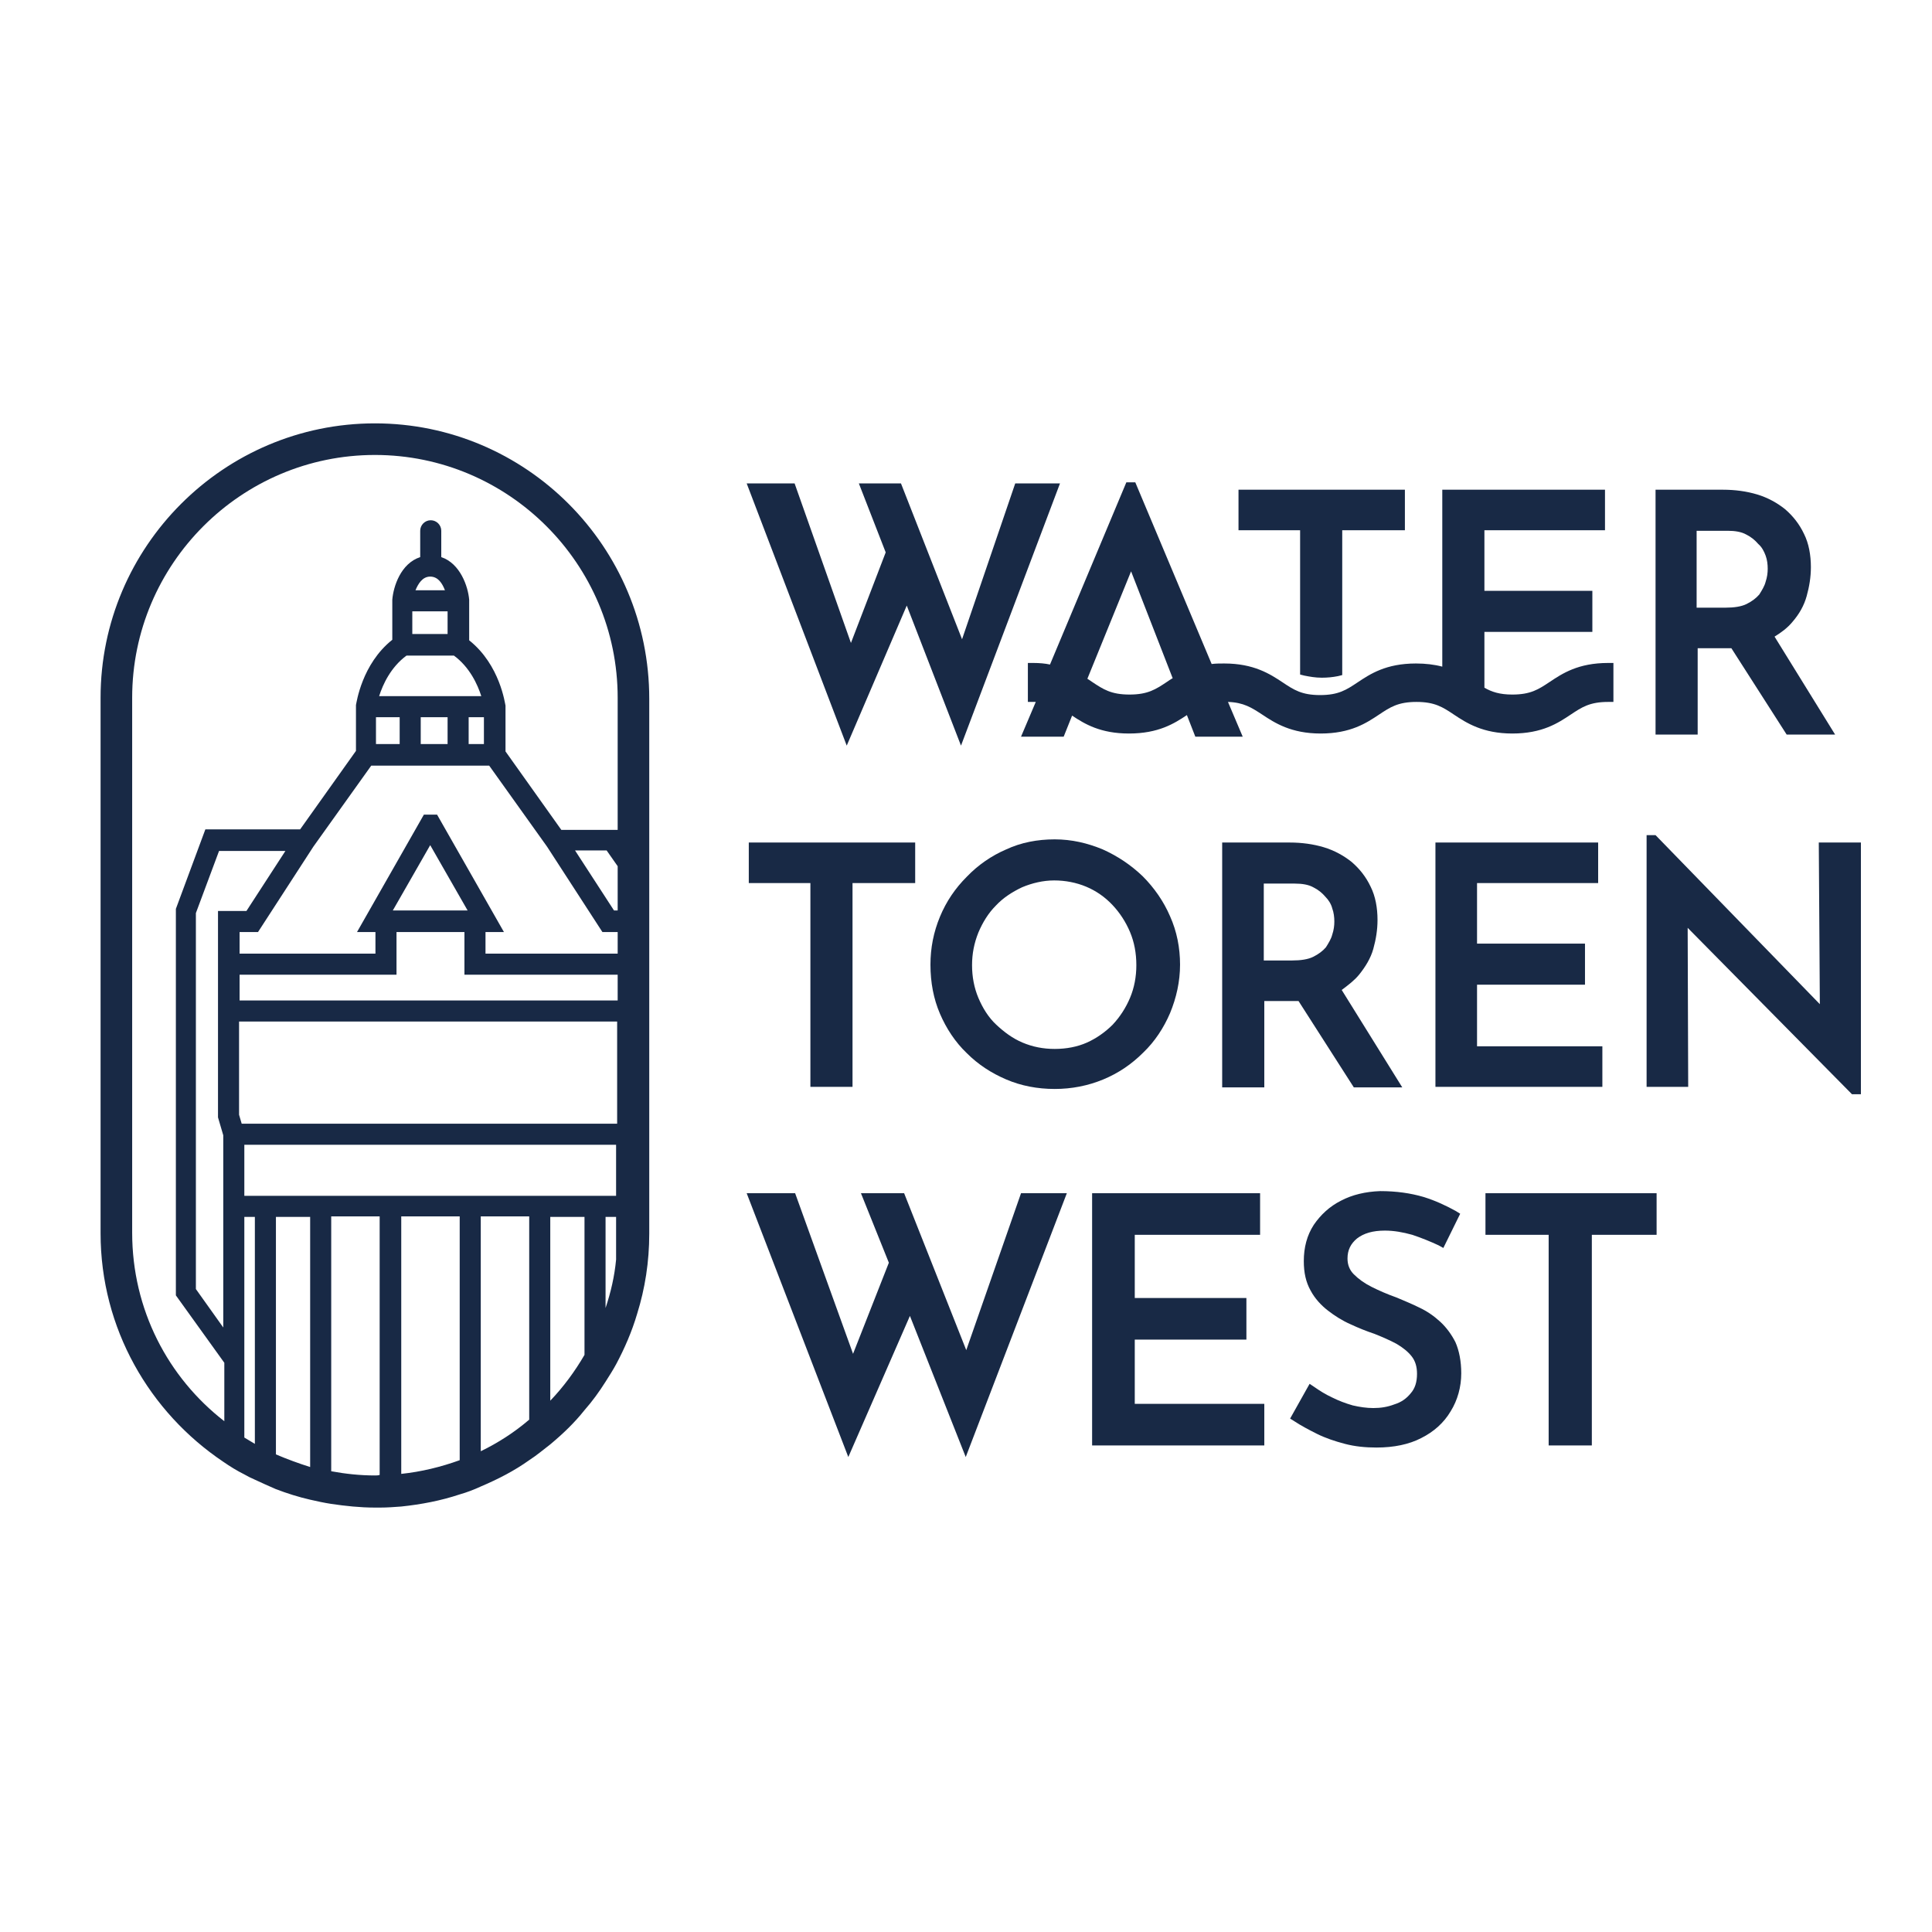
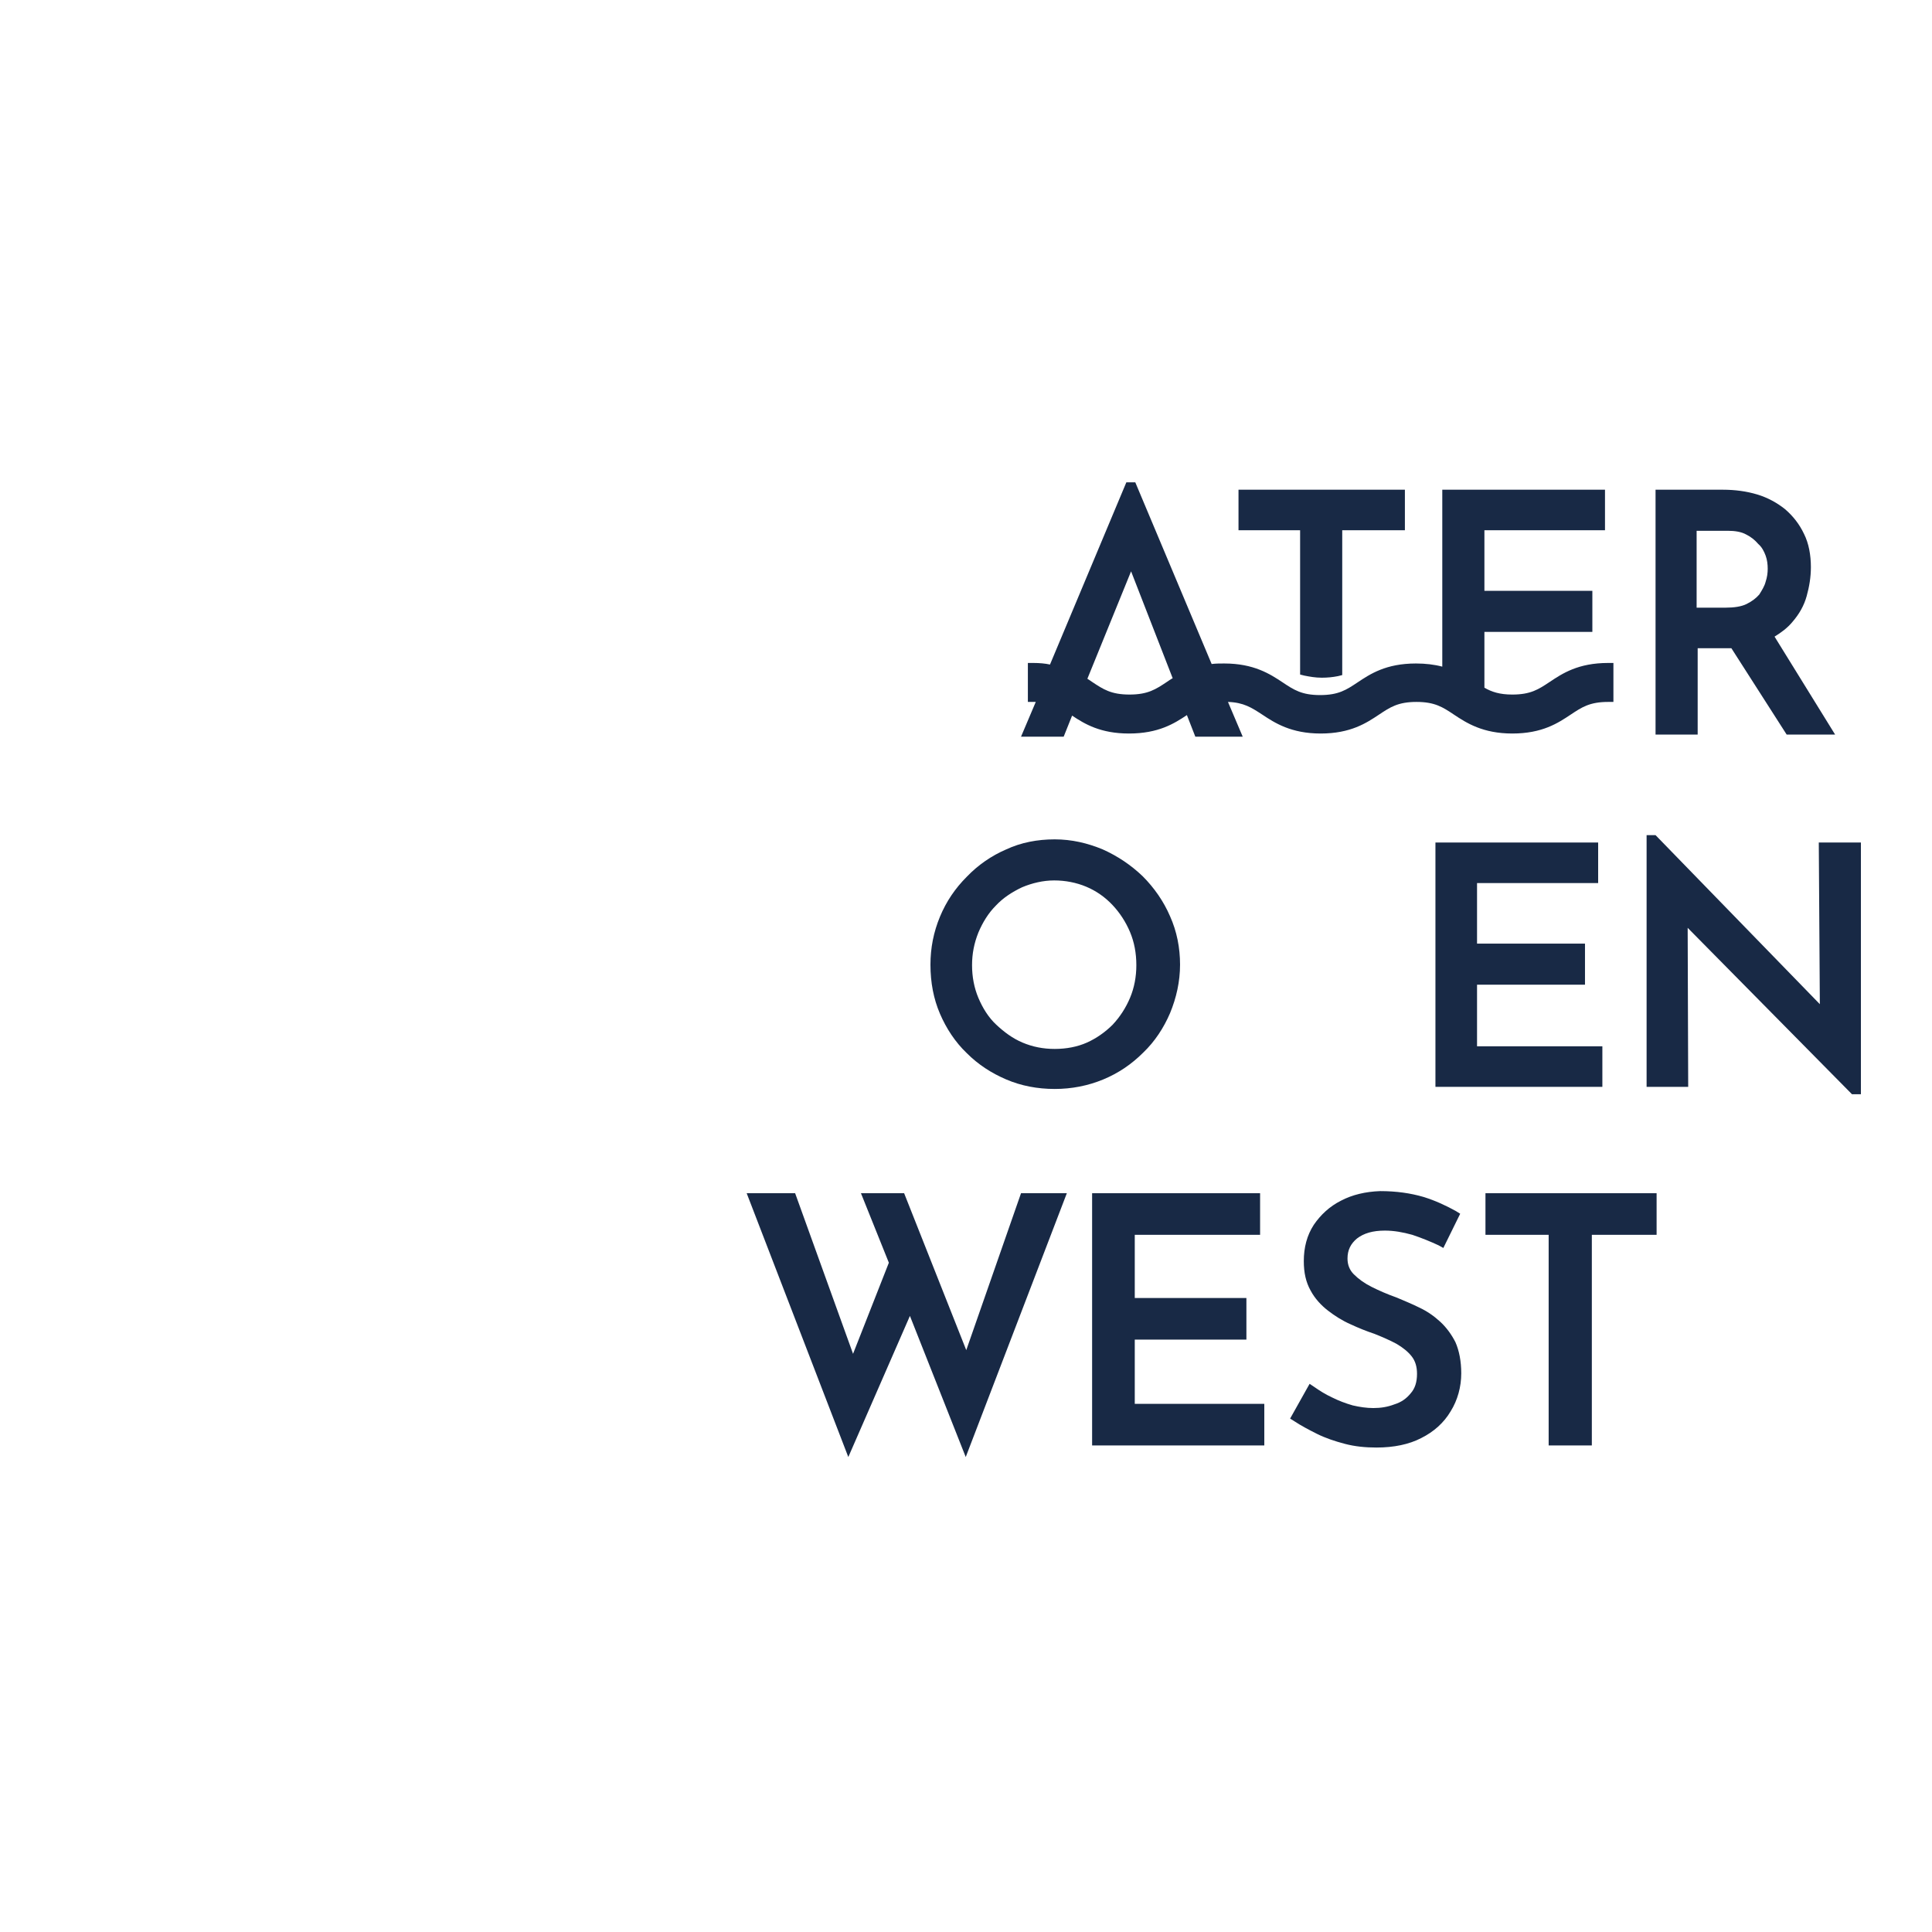
<svg xmlns="http://www.w3.org/2000/svg" id="Laag_1" x="0px" y="0px" viewBox="0 0 366.9 366.9" style="enable-background:new 0 0 366.9 366.9;" xml:space="preserve">
  <style type="text/css">	.st0{fill:#182945;}</style>
  <g>
    <polygon class="st0" points="215.5,254.4 236.7,254.4 236.7,246.5 215.5,246.5 215.5,234.5 239.3,234.5 239.3,226.6 207.4,226.6   207.4,274.5 240.1,274.5 240.1,266.6 215.5,266.6  " />
    <path class="st0" d="M273.5,251c-1.2-1.1-2.5-2-4-2.7c-1.4-0.7-2.9-1.3-4.3-1.9c-1.7-0.6-3.3-1.3-4.7-2c-1.4-0.7-2.5-1.5-3.4-2.4  c-0.8-0.8-1.2-1.8-1.2-3c0-1.6,0.6-2.8,1.8-3.8c1.3-1,3-1.5,5.3-1.5c1.7,0,3.4,0.3,5.2,0.8c1.8,0.6,3.5,1.3,5,2l0.9,0.5l3.2-6.5  l-0.8-0.5c-1.8-1-3.9-2-6.2-2.7c-2.4-0.7-5.1-1.1-8.2-1.1c0,0,0,0,0,0c-2.8,0.1-5.3,0.7-7.4,1.8c-2.2,1.1-3.9,2.7-5.2,4.6  c-1.3,2-1.9,4.3-1.9,6.9c0,2.2,0.4,4,1.3,5.6c0.8,1.5,2,2.8,3.3,3.8c1.3,1,2.7,1.9,4.3,2.6c1.5,0.7,3,1.3,4.5,1.8  c1.5,0.6,2.9,1.2,4.2,1.9c1.2,0.7,2.2,1.5,2.9,2.4c0.7,0.9,1,2,1,3.3c0,1.6-0.4,2.8-1.2,3.7c-0.8,1-1.8,1.7-3.1,2.1  c-1.3,0.5-2.6,0.7-4,0.7c-1.3,0-2.6-0.2-3.9-0.5c-1.4-0.4-2.7-0.9-3.9-1.5c-1.3-0.6-2.4-1.3-3.4-2l-0.9-0.6l-3.7,6.6l0.8,0.5  c1.2,0.8,2.7,1.6,4.3,2.4c1.6,0.8,3.4,1.4,5.3,1.9c1.9,0.5,3.9,0.7,6,0.7c3.3,0,6.2-0.6,8.5-1.8c2.4-1.2,4.3-2.9,5.6-5.1  c1.3-2.1,2-4.6,2-7.2c0-2.3-0.4-4.3-1.1-5.9C275.7,253.5,274.7,252.1,273.5,251z" />
    <polygon class="st0" points="282.1,234.5 294.1,234.5 294.1,274.5 302.3,274.5 302.3,234.5 314.6,234.5 314.6,226.6 282.1,226.6    " />
    <polygon class="st0" points="183.5,256.4 171.7,226.6 163.5,226.6 168.8,239.8 162,257.1 151,226.6 141.8,226.6 161.1,276.7   172.8,249.9 183.4,276.7 202.6,226.6 193.9,226.6  " />
-     <polygon class="st0" points="161.9,206.4 161.9,167.7 173.8,167.7 173.8,160 142.2,160 142.2,167.7 153.9,167.7 153.9,206.4  " />
    <path class="st0" d="M209.4,161.3c-2.9-1.2-5.9-1.9-9.1-1.9c-3.3,0-6.4,0.6-9.2,1.9c-2.8,1.2-5.4,3-7.5,5.2  c-2.2,2.2-3.9,4.7-5.1,7.6c-1.2,2.9-1.8,5.9-1.8,9.1c0,3.4,0.6,6.5,1.8,9.3c1.2,2.8,2.9,5.4,5.1,7.5c2.2,2.2,4.7,3.8,7.5,5  c2.8,1.2,5.9,1.8,9.2,1.8c3.2,0,6.3-0.6,9.2-1.8c2.9-1.2,5.4-2.9,7.6-5.1c2.2-2.1,3.9-4.7,5.1-7.5c1.2-2.9,1.9-6,1.9-9.2  c0-3.2-0.6-6.3-1.9-9.2c-1.2-2.8-3-5.4-5.2-7.6C214.8,164.3,212.3,162.6,209.4,161.3z M200.3,199.2c-2.2,0-4.2-0.4-6.1-1.2  c-1.9-0.8-3.5-2-5-3.4s-2.6-3.2-3.4-5.1c-0.8-1.9-1.2-4-1.2-6.2c0-2.2,0.4-4.2,1.2-6.2c0.8-1.9,1.9-3.7,3.3-5.1  c1.4-1.5,3.1-2.6,5-3.5c1.9-0.8,4-1.3,6.1-1.3c2.1,0,4.2,0.4,6.1,1.2c1.9,0.8,3.6,2,5,3.5c1.4,1.5,2.5,3.2,3.3,5.1  c0.8,1.9,1.2,4,1.2,6.3c0,2.2-0.4,4.3-1.2,6.2c-0.8,1.9-1.9,3.6-3.3,5.1c-1.4,1.4-3.1,2.6-4.9,3.4  C204.6,198.8,202.5,199.2,200.3,199.2z" />
-     <path class="st0" d="M258.1,185.1c1.2-1.5,2.2-3.1,2.7-4.9c0.5-1.8,0.8-3.6,0.8-5.5c0-2.3-0.4-4.5-1.3-6.3  c-0.9-1.9-2.1-3.4-3.6-4.7c-1.5-1.2-3.3-2.2-5.3-2.8c-2-0.6-4.2-0.9-6.5-0.9h-12.8v46.5h8v-16.4h5.6c0.3,0,0.6,0,0.9,0l10.5,16.4  h9.2l-11.5-18.5C256,187.1,257.2,186.2,258.1,185.1z M253,172.5c0.3,0.8,0.4,1.7,0.4,2.5c0,0.8-0.1,1.6-0.4,2.5  c-0.2,0.8-0.7,1.6-1.2,2.4c-0.6,0.7-1.4,1.3-2.4,1.8c-1,0.5-2.4,0.7-4,0.7H240v-14.6h5.9c1.4,0,2.6,0.2,3.5,0.7  c1,0.5,1.7,1.1,2.3,1.8C252.3,170.9,252.8,171.7,253,172.5z" />
    <polygon class="st0" points="303.5,167.7 303.5,160 272.6,160 272.6,206.4 304.3,206.4 304.3,198.7 280.5,198.7 280.5,187 301,187   301,179.2 280.5,179.2 280.5,167.7  " />
    <polygon class="st0" points="345.4,160 345.6,190.7 314.4,158.6 312.7,158.6 312.7,206.4 320.6,206.4 320.5,176.2 351.7,207.8   353.4,207.8 353.4,160  " />
    <path class="st0" d="M322.3,123.1h5.6c0.3,0,0.6,0,0.9,0l10.5,16.4h9.2L337,120.9c1.3-0.8,2.5-1.7,3.4-2.8c1.3-1.5,2.2-3.1,2.7-4.9  c0.5-1.8,0.8-3.6,0.8-5.5c0-2.3-0.4-4.5-1.3-6.3c-0.9-1.9-2.1-3.4-3.6-4.7c-1.5-1.2-3.3-2.2-5.3-2.8c-2-0.6-4.2-0.9-6.5-0.9h-12.8  v46.5h8V123.1z M335.3,105.5c0.3,0.8,0.4,1.7,0.4,2.5c0,0.8-0.1,1.6-0.4,2.5c-0.2,0.8-0.7,1.6-1.2,2.4c-0.6,0.7-1.4,1.3-2.4,1.8  c-1,0.5-2.4,0.7-4,0.7h-5.5v-14.6h5.9c1.4,0,2.6,0.2,3.5,0.7c1,0.5,1.7,1.1,2.3,1.8C334.6,103.9,335,104.7,335.3,105.5z" />
-     <polygon class="st0" points="172.2,115 182.5,141.6 201.3,91.8 192.8,91.8 182.7,121.4 171.1,91.8 163.1,91.8 168.2,104.9   161.6,122.1 150.9,91.8 141.8,91.8 160.8,141.6  " />
    <path class="st0" d="M246.9,128.1l0.8,0.2c1,0.2,2.1,0.4,3.3,0.4c1.1,0,2.1-0.1,3.1-0.3l0.8-0.2v-27.5h11.9V93h-31.6v7.7h11.7  V128.1z" />
    <path class="st0" d="M196.2,125.9h-1v7.4h1c0.2,0,0.3,0,0.5,0l-2.8,6.6h8.1l1.6-4c2.4,1.6,5.4,3.4,10.8,3.4c5.6,0,8.6-1.9,11-3.5  l1.6,4.1h9l-2.8-6.6c3,0.1,4.5,1.1,6.5,2.4c2.4,1.6,5.5,3.6,11.1,3.6c5.7,0,8.7-2,11.1-3.6c2.1-1.4,3.6-2.4,7.1-2.4s5,1,7.1,2.4  c2.4,1.6,5.5,3.6,11.1,3.6c5.7,0,8.7-2,11.1-3.6c2.1-1.4,3.6-2.4,7.1-2.4h1v-7.4h-1c-5.7,0-8.7,2-11.1,3.6  c-2.1,1.4-3.6,2.4-7.1,2.4c-2.4,0-3.9-0.5-5.3-1.3V120h20.5v-7.8h-20.5v-11.5h22.9V93h-30.9v33.6c-1.5-0.4-3.2-0.6-5-0.6  c-5.7,0-8.7,2-11.1,3.6c-2.1,1.4-3.6,2.4-7.1,2.4s-5-1-7.1-2.4c-2.4-1.6-5.5-3.6-11.1-3.6c-0.8,0-1.6,0-2.4,0.1l-14.5-34.5h-1.7  l-14.5,34.6C198.5,126,197.4,125.9,196.2,125.9z M222.7,128.8c-0.4,0.2-0.8,0.5-1.1,0.7c-2.1,1.4-3.6,2.4-7.1,2.4s-5-1-7.1-2.4  c-0.3-0.2-0.6-0.4-0.9-0.6l8.3-20.4L222.7,128.8z" />
  </g>
-   <path class="st0" d="M71.2,80.4c-28.7,0-52.1,23.4-52.1,52.1v101.7c0,18.1,9.3,34,23.3,43.4c1.3,0.9,2.6,1.7,4,2.4 c0.7,0.4,1.3,0.7,2,1c1.3,0.6,2.6,1.2,4,1.8c2.1,0.8,4.3,1.5,6.5,2c1.3,0.3,2.7,0.6,4,0.8c2.7,0.4,5.5,0.7,8.3,0.7c0.3,0,0.6,0,1,0 c1.3,0,2.7-0.1,4-0.2c3.8-0.4,7.5-1.1,11.1-2.3c1.4-0.4,2.7-0.9,4-1.5c3.3-1.4,6.4-3,9.2-5c1.4-0.9,2.7-2,4-3c2.4-2,4.6-4.1,6.5-6.5 c1.5-1.7,2.8-3.5,4-5.4c0.7-1.1,1.4-2.2,2-3.3c1.6-3,3-6.2,4-9.6c1.5-4.8,2.3-9.9,2.3-15.2v-60.8v-7v-33.8 C123.3,103.8,99.9,80.4,71.2,80.4z M25.1,234.1V132.5c0-25.4,20.7-46.1,46.1-46.1c25.4,0,46.1,20.7,46.1,46.1v25.1h-10.7l-10.6-14.9 v-8.5l0-0.2c-0.1-0.3-1-7.7-6.9-12.4v-7.5l0-0.2c-0.2-2.5-1.7-6.9-5.3-8.1v-5c0-1.1-0.9-2-2-2c-1.1,0-2,0.9-2,2v5 c-3.7,1.2-5.1,5.6-5.3,8.1l0,7.6c-5.8,4.6-6.8,12-6.9,12.4l0,8.7l-10.6,14.9h-18l-5.6,15.1v73.4l9.2,12.8v11.1 C31.9,261.6,25.1,248.7,25.1,234.1z M117,227.1H46.4v-9.7H117V227.1z M45.9,213.4l-0.5-1.7V194h71.8v19.4H45.9z M42.4,215.6v36.5 l-5.2-7.3v-71.4l4.4-11.8h12.6l-7.4,11.4h-5.4v39.2L42.4,215.6z M45.5,190v-4.9h29.8v-8.1h12.9v8.1h29.1v4.9H45.5z M74.6,172.9 l7.1-12.4l7.1,12.4H74.6z M92.2,181.1v-4.1h3.5L83,154.7h-2.5l-12.7,22.3h3.5v4.1H45.5v-4.1H49l10.5-16.2l11-15.4h22.4l11,15.4 l10.5,16.2h2.9v4.1H92.2z M85,116.1v4.3h-6.7v-4.3H85z M78.9,112.1c0.5-1.2,1.3-2.6,2.8-2.6s2.3,1.3,2.8,2.6H78.9z M86.2,124.5 c3,2.2,4.5,5.5,5.2,7.7H72c0.7-2.2,2.2-5.5,5.2-7.7H86.2z M91.9,136.2v5.1H89v-5.1H91.9z M85,136.2v5.1h-5.1v-5.1H85z M75.9,136.2 v5.1h-4.5v-5.1H75.9z M46.4,273v-41.9h2v43.1C47.7,273.8,47.1,273.4,46.4,273z M52.4,276.2v-45.1h6.5v47.5 C56.7,277.9,54.5,277.1,52.4,276.2z M71.2,280.2c-2.8,0-5.6-0.3-8.3-0.8v-48.4h9.2v49.1C71.8,280.2,71.5,280.2,71.2,280.2z  M76.2,279.9v-48.9h11.1v46.3C83.7,278.6,80,279.5,76.2,279.9z M91.3,275.6v-44.6h9.2v38.6C97.7,272,94.6,274,91.3,275.6z  M104.5,266v-34.9h6.5v26.2C109.2,260.4,107,263.4,104.5,266z M115,248.4v-17.3h2v8.1C116.7,242.4,116,245.4,115,248.4z  M117.3,172.9h-0.7l-7.4-11.4h6l2.1,3V172.9z" />
</svg>